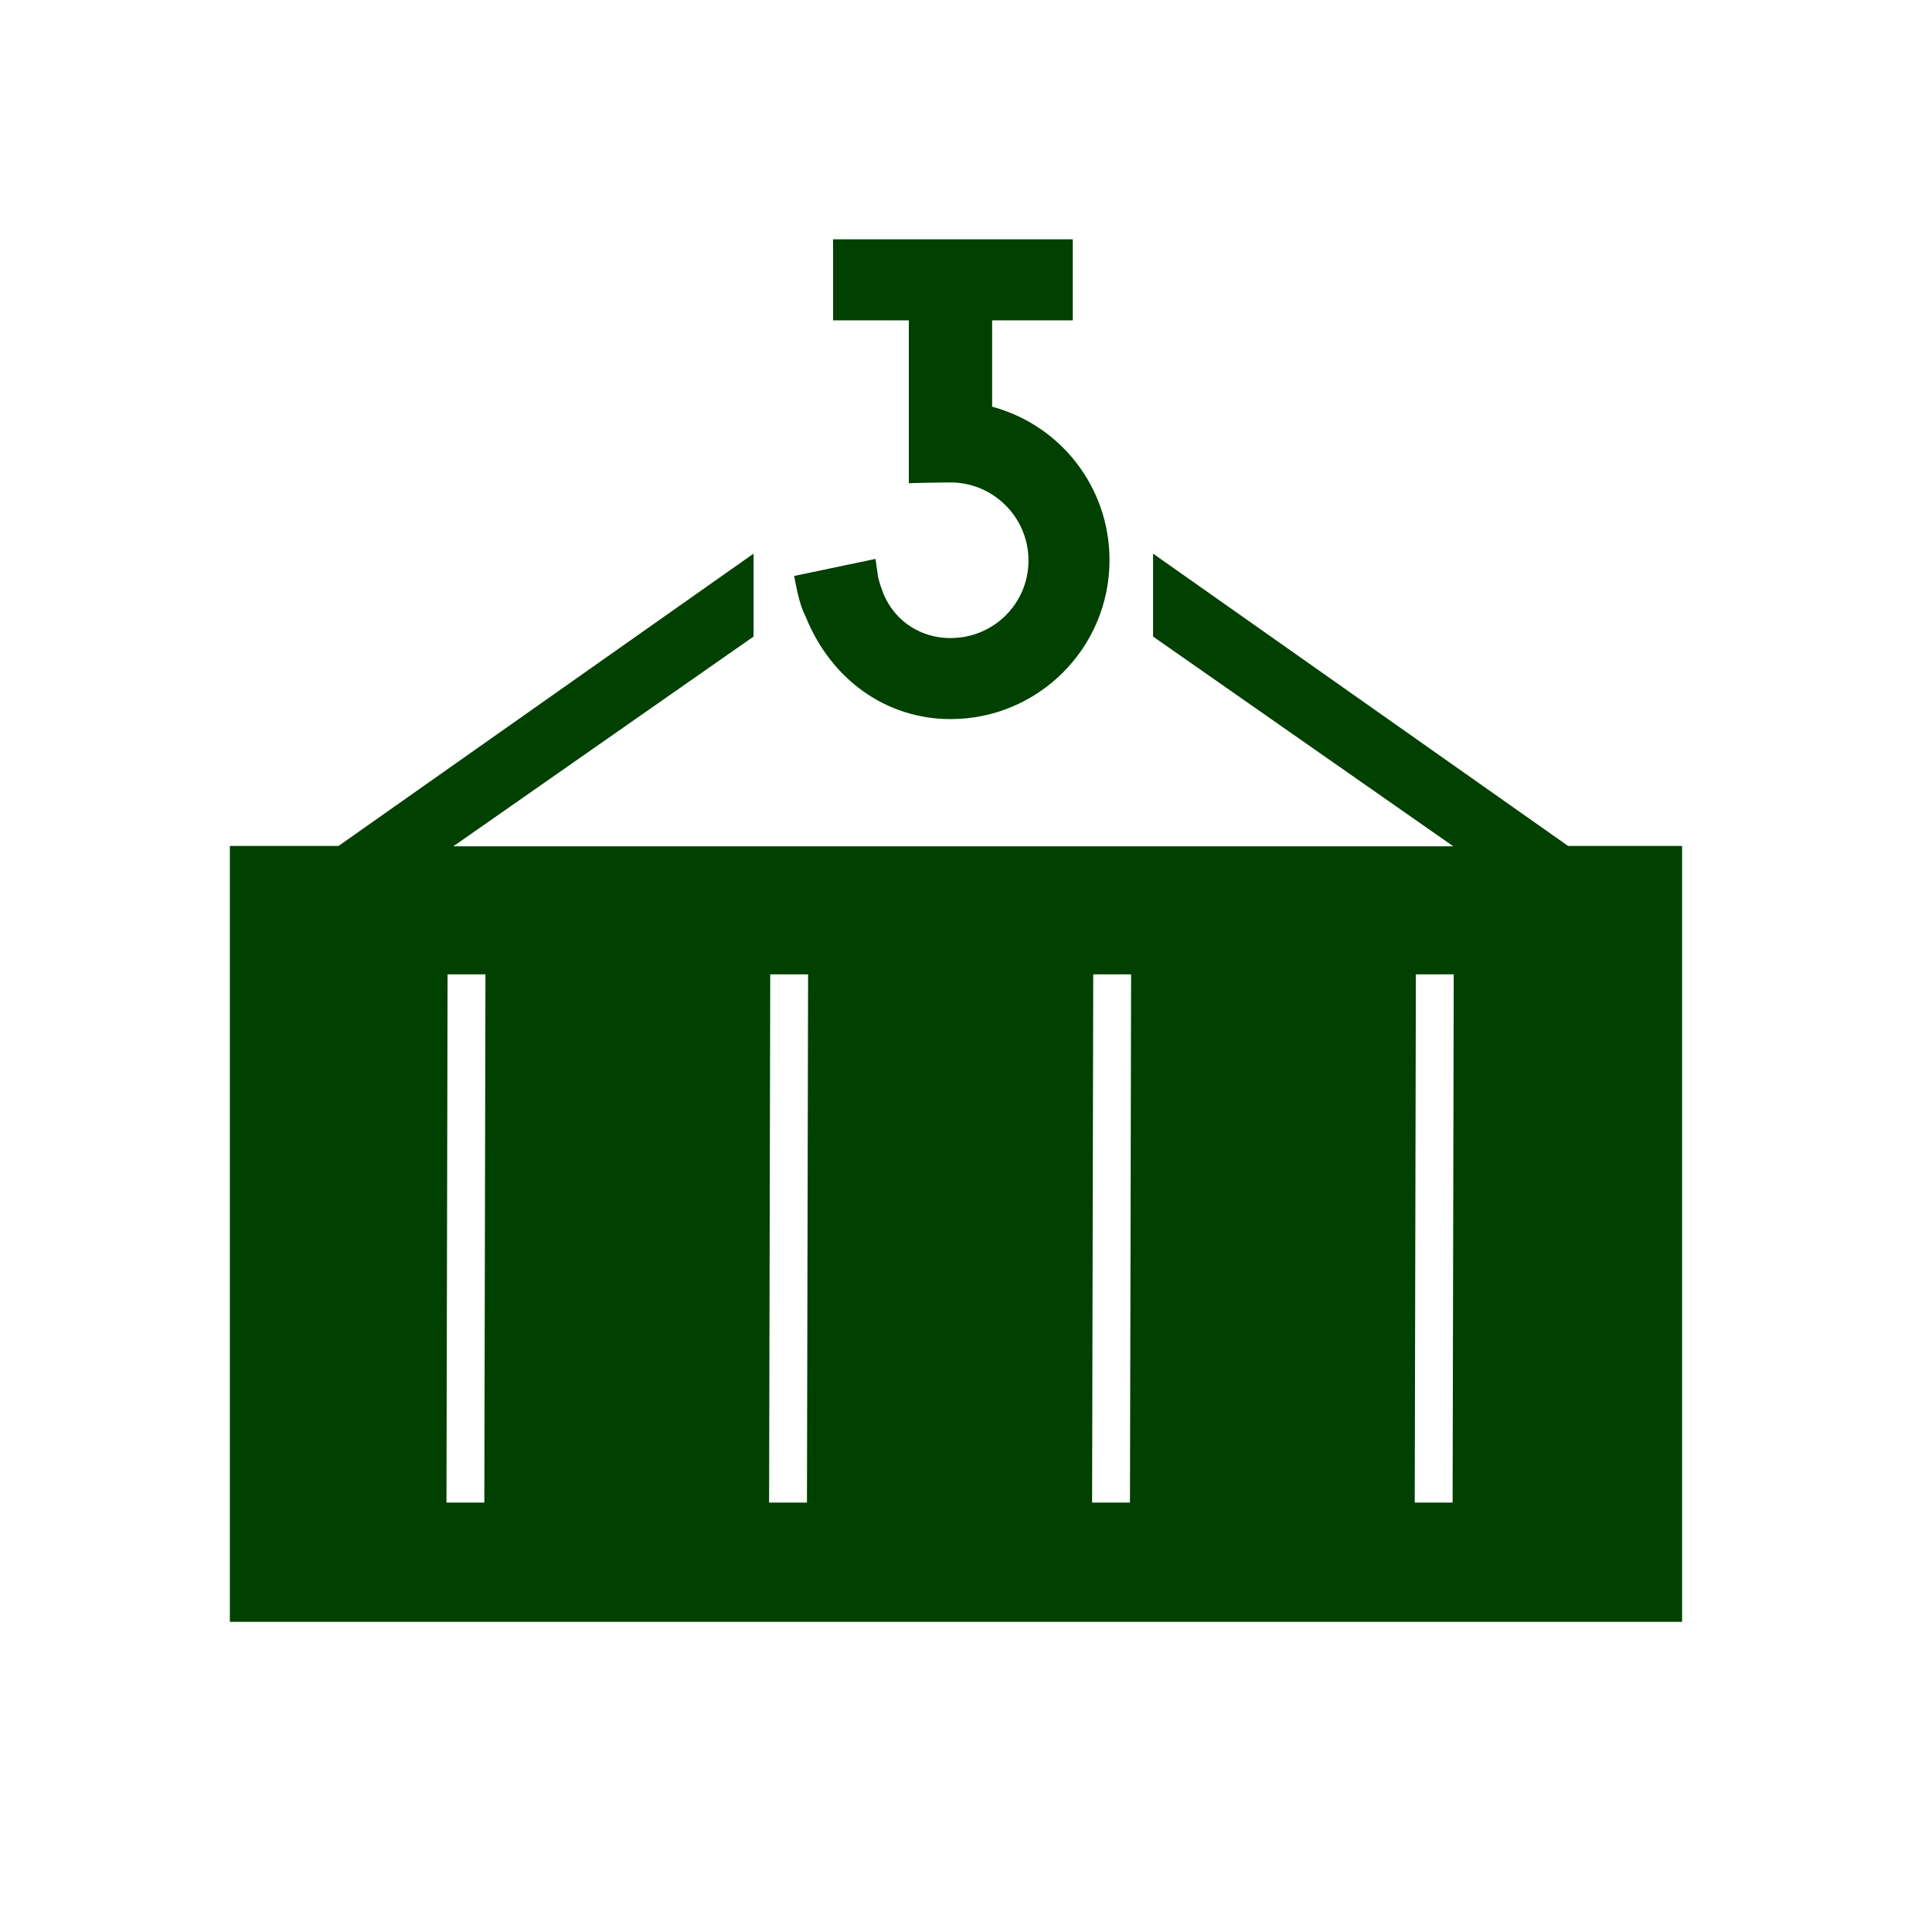
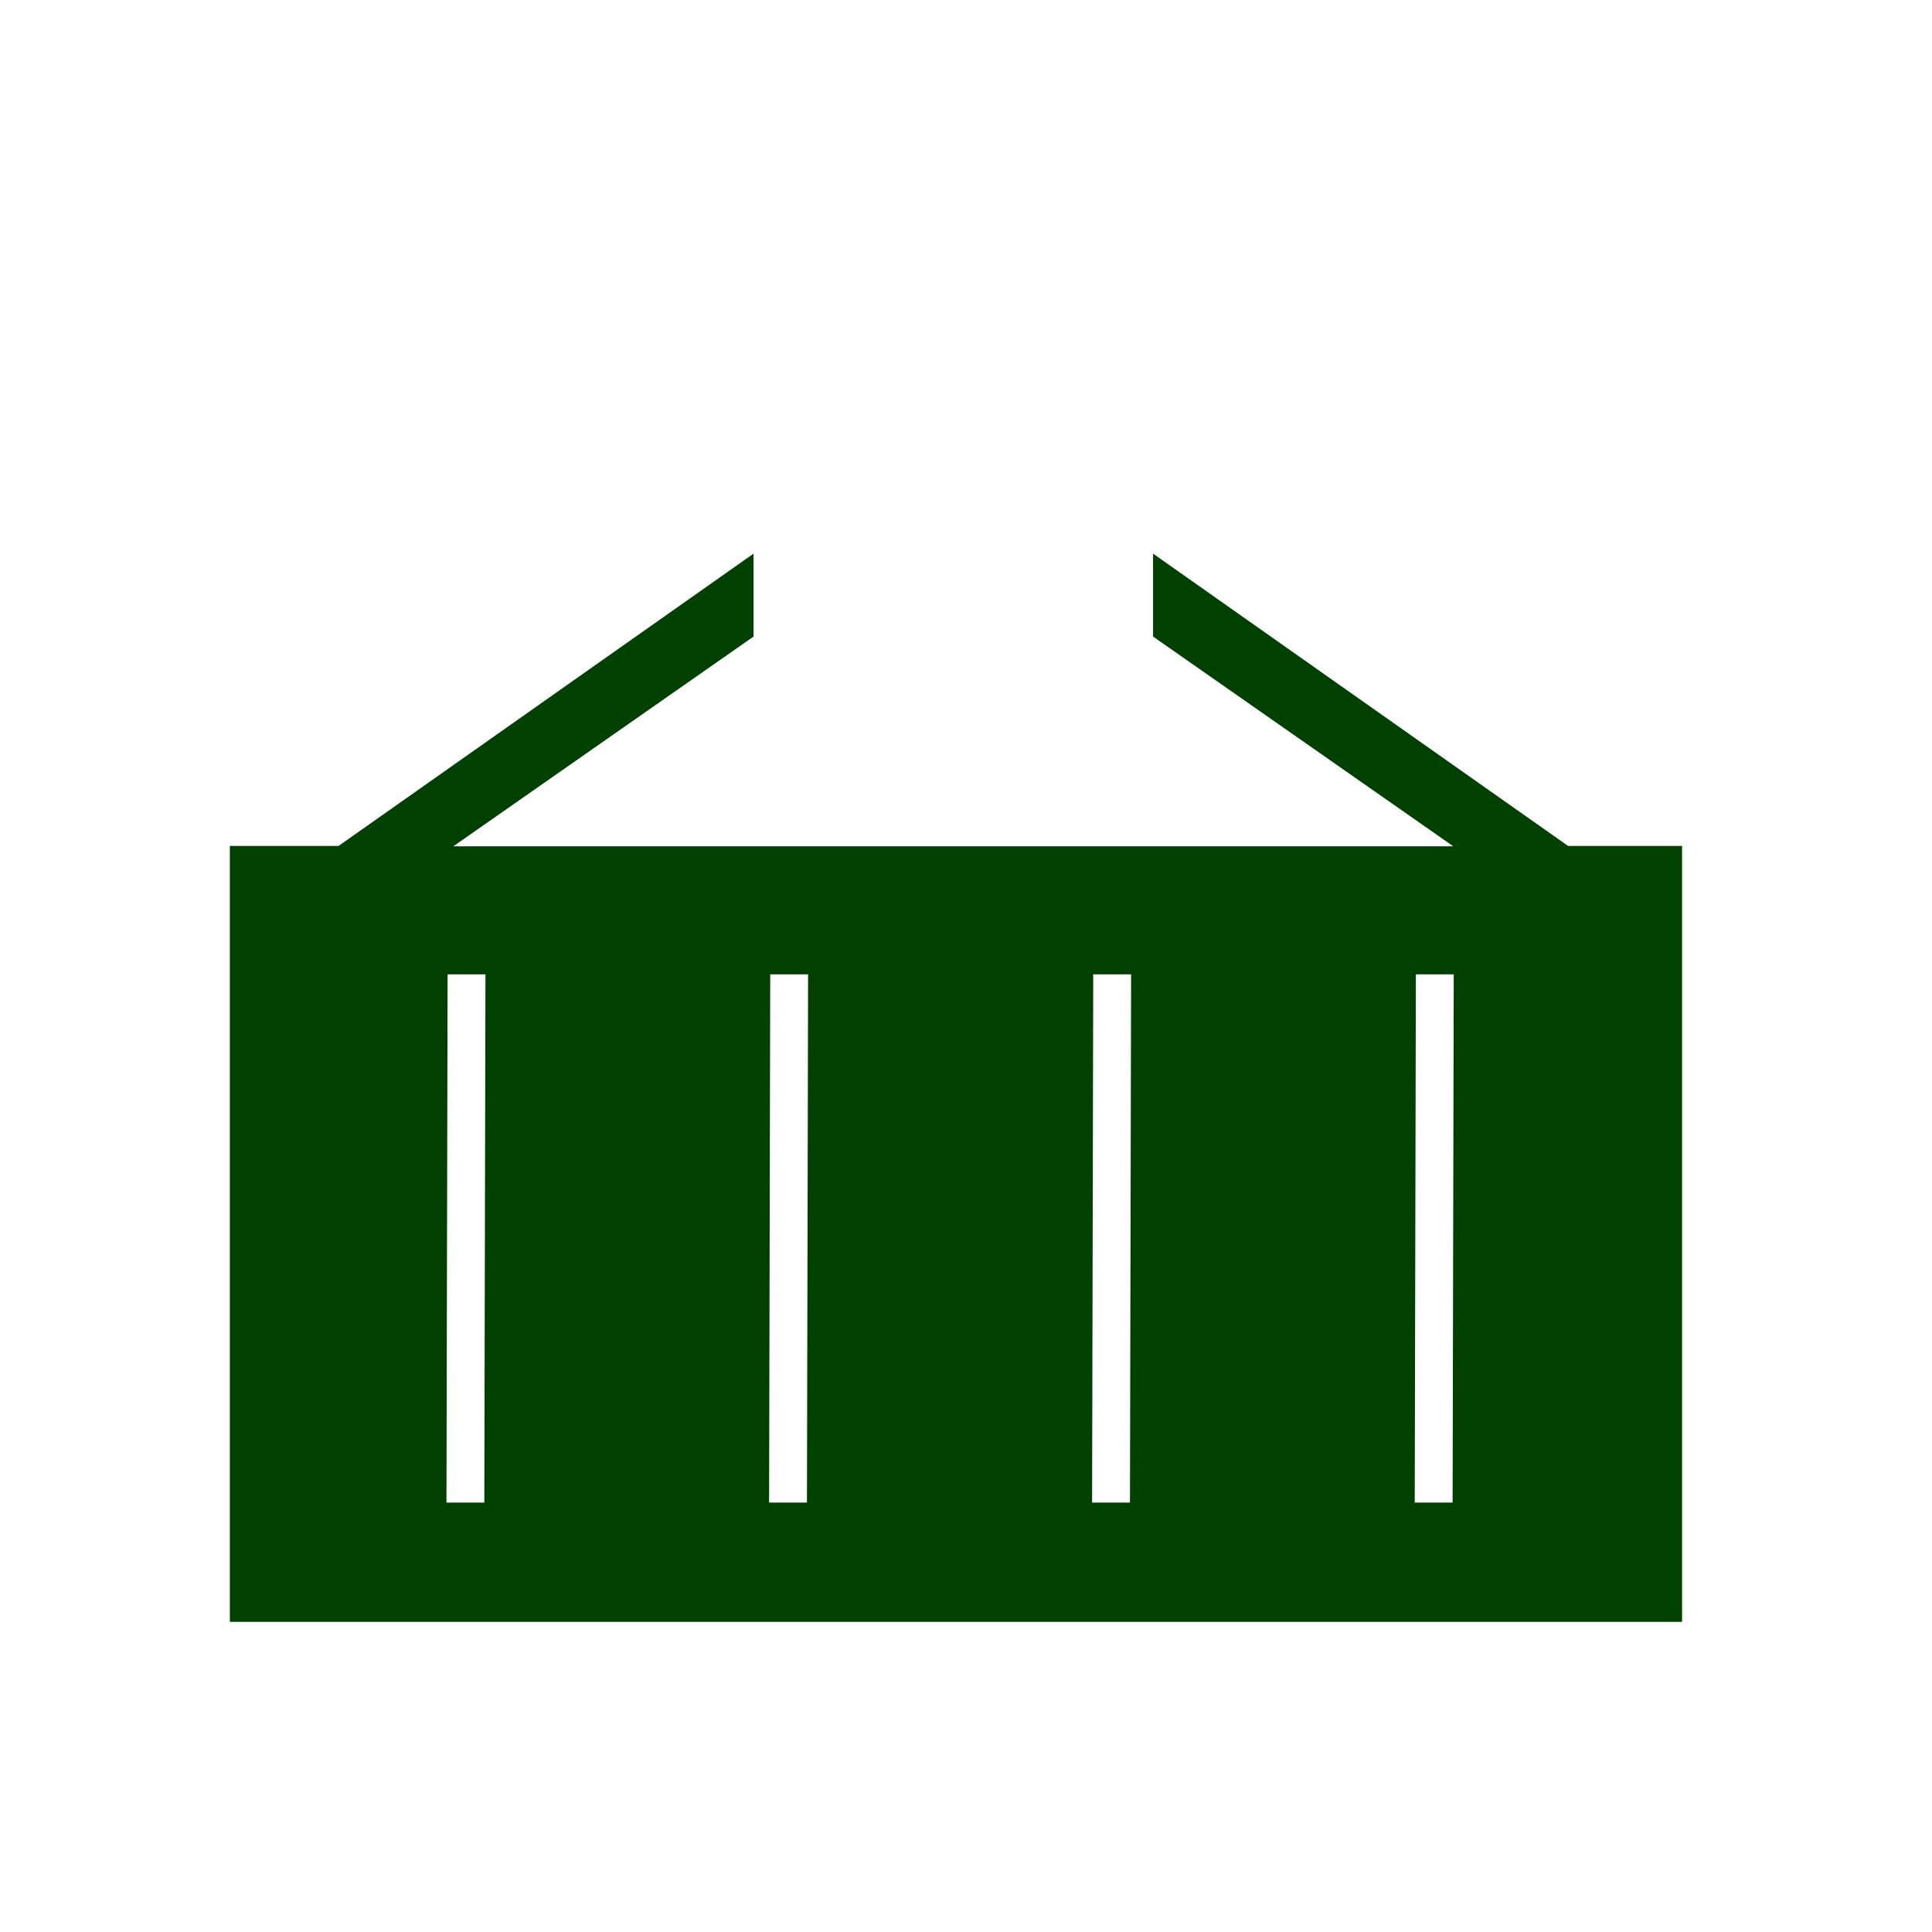
<svg xmlns="http://www.w3.org/2000/svg" version="1.1" id="Ebene_1" x="0px" y="0px" viewBox="0 0 510.2 510.2" style="enable-background:new 0 0 510.2 510.2;" xml:space="preserve">
  <style type="text/css">
	.st0{fill:#004000;}
	.st1{fill-rule:evenodd;clip-rule:evenodd;fill:#BF2D1E;}
	.st2{fill:#BF2D1E;}
</style>
  <g>
-     <path class="st0" d="M414.1,223.4l-109.6-77.2v21.9l79.3,55.4H119.7l79.3-55.4v-21.9L89.4,223.4H60.7v204.9h383.5V223.4H414.1z    M127.9,396.8l-10,0l0.3-139.5l10,0L127.9,396.8z M213.1,396.8l-10,0l0.3-139.5l10,0L213.1,396.8z M298.4,396.8l-10,0l0.3-139.5   l10,0L298.4,396.8z M383.6,396.8l-10,0l0.3-139.5l10,0L383.6,396.8z" />
-     <path class="st0" d="M251,168.5c-8.6,0-15.8-5.3-18.3-13.4l-0.1-0.2c-0.3-1-0.7-2.2-0.8-3.1l-0.6-4.2l-21.5,4.5l0.8,3.9   c0.8,3.6,1.4,5,2,6.3c0.1,0.1,0.1,0.3,0.2,0.4c6.7,16.8,21.4,27.2,38.3,27.2c23.2,0,42-18.8,42-42c0-19.1-12.8-35.6-31-40.5V84.6   h21.3V63.2h-63.3v21.4H240l0,43l4.1-0.1c0,0,4.6-0.1,6.9-0.1c11.3,0,20.6,9.2,20.6,20.6S262.4,168.5,251,168.5z" />
+     <path class="st0" d="M414.1,223.4l-109.6-77.2v21.9l79.3,55.4H119.7l79.3-55.4v-21.9L89.4,223.4H60.7v204.9h383.5V223.4H414.1z    M127.9,396.8l-10,0l0.3-139.5l10,0L127.9,396.8z M213.1,396.8l-10,0l0.3-139.5l10,0L213.1,396.8z M298.4,396.8l-10,0l0.3-139.5   l10,0L298.4,396.8z M383.6,396.8l-10,0l0.3-139.5l10,0L383.6,396.8" />
  </g>
</svg>